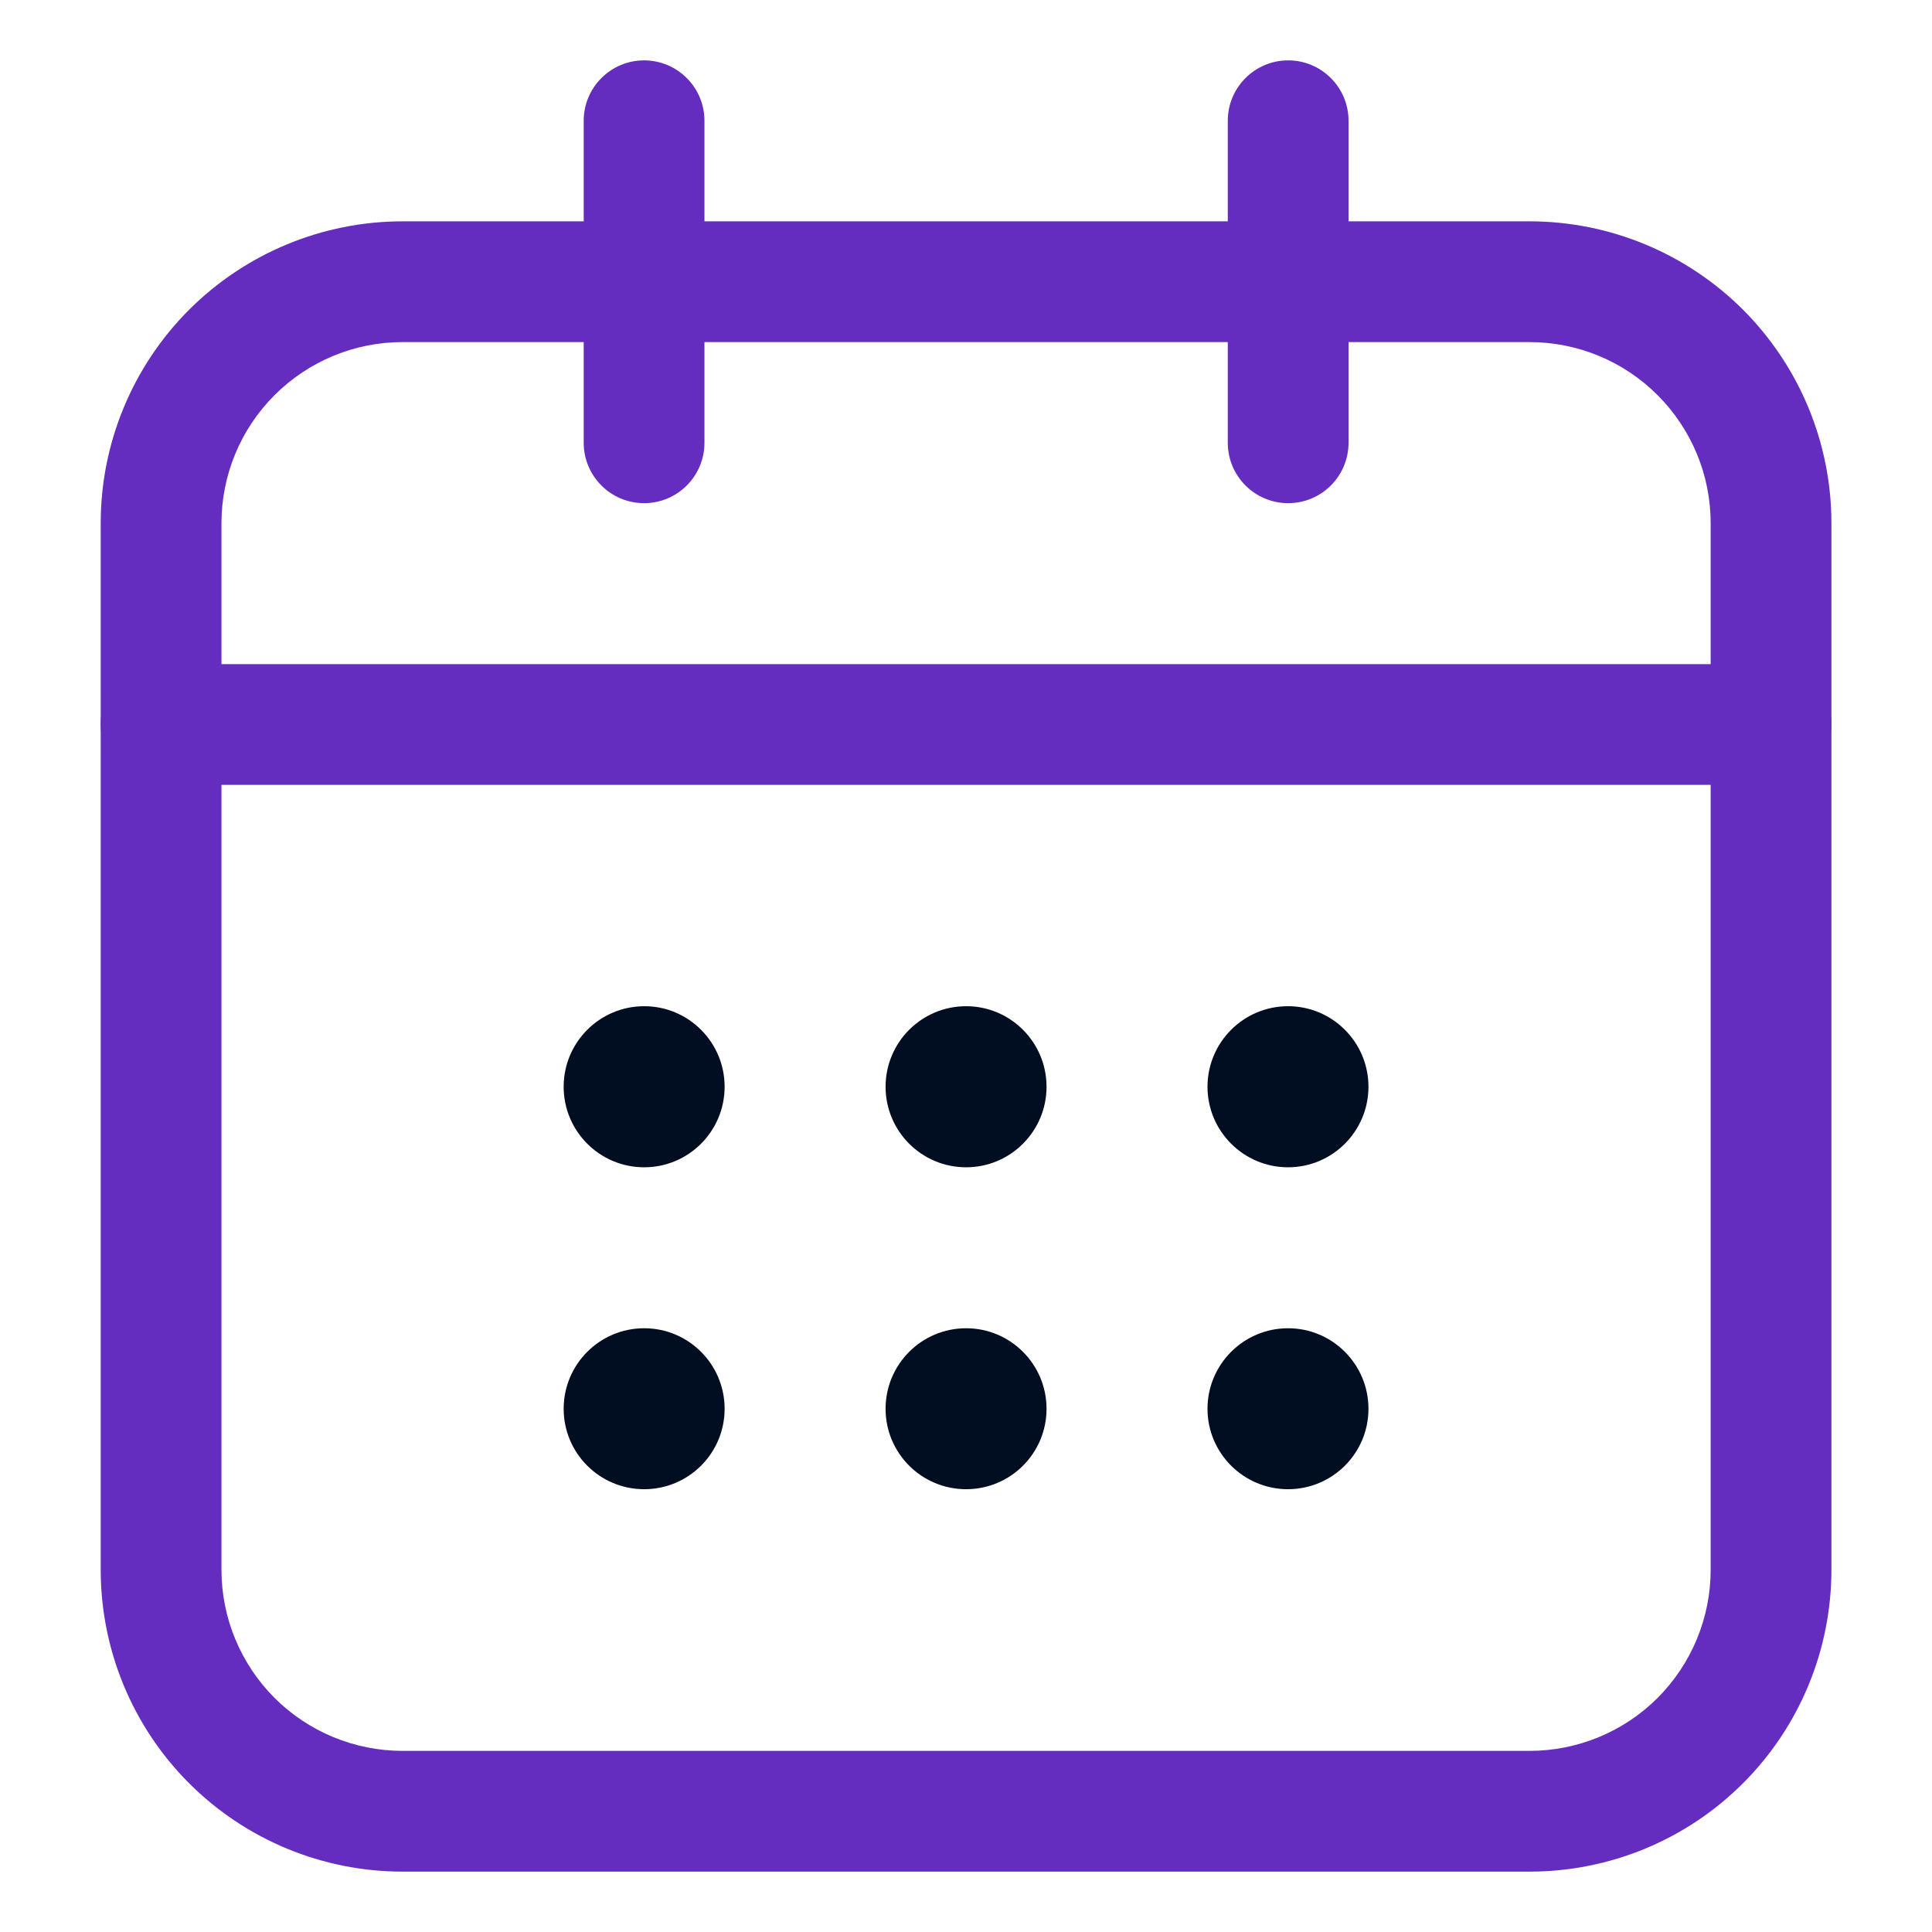
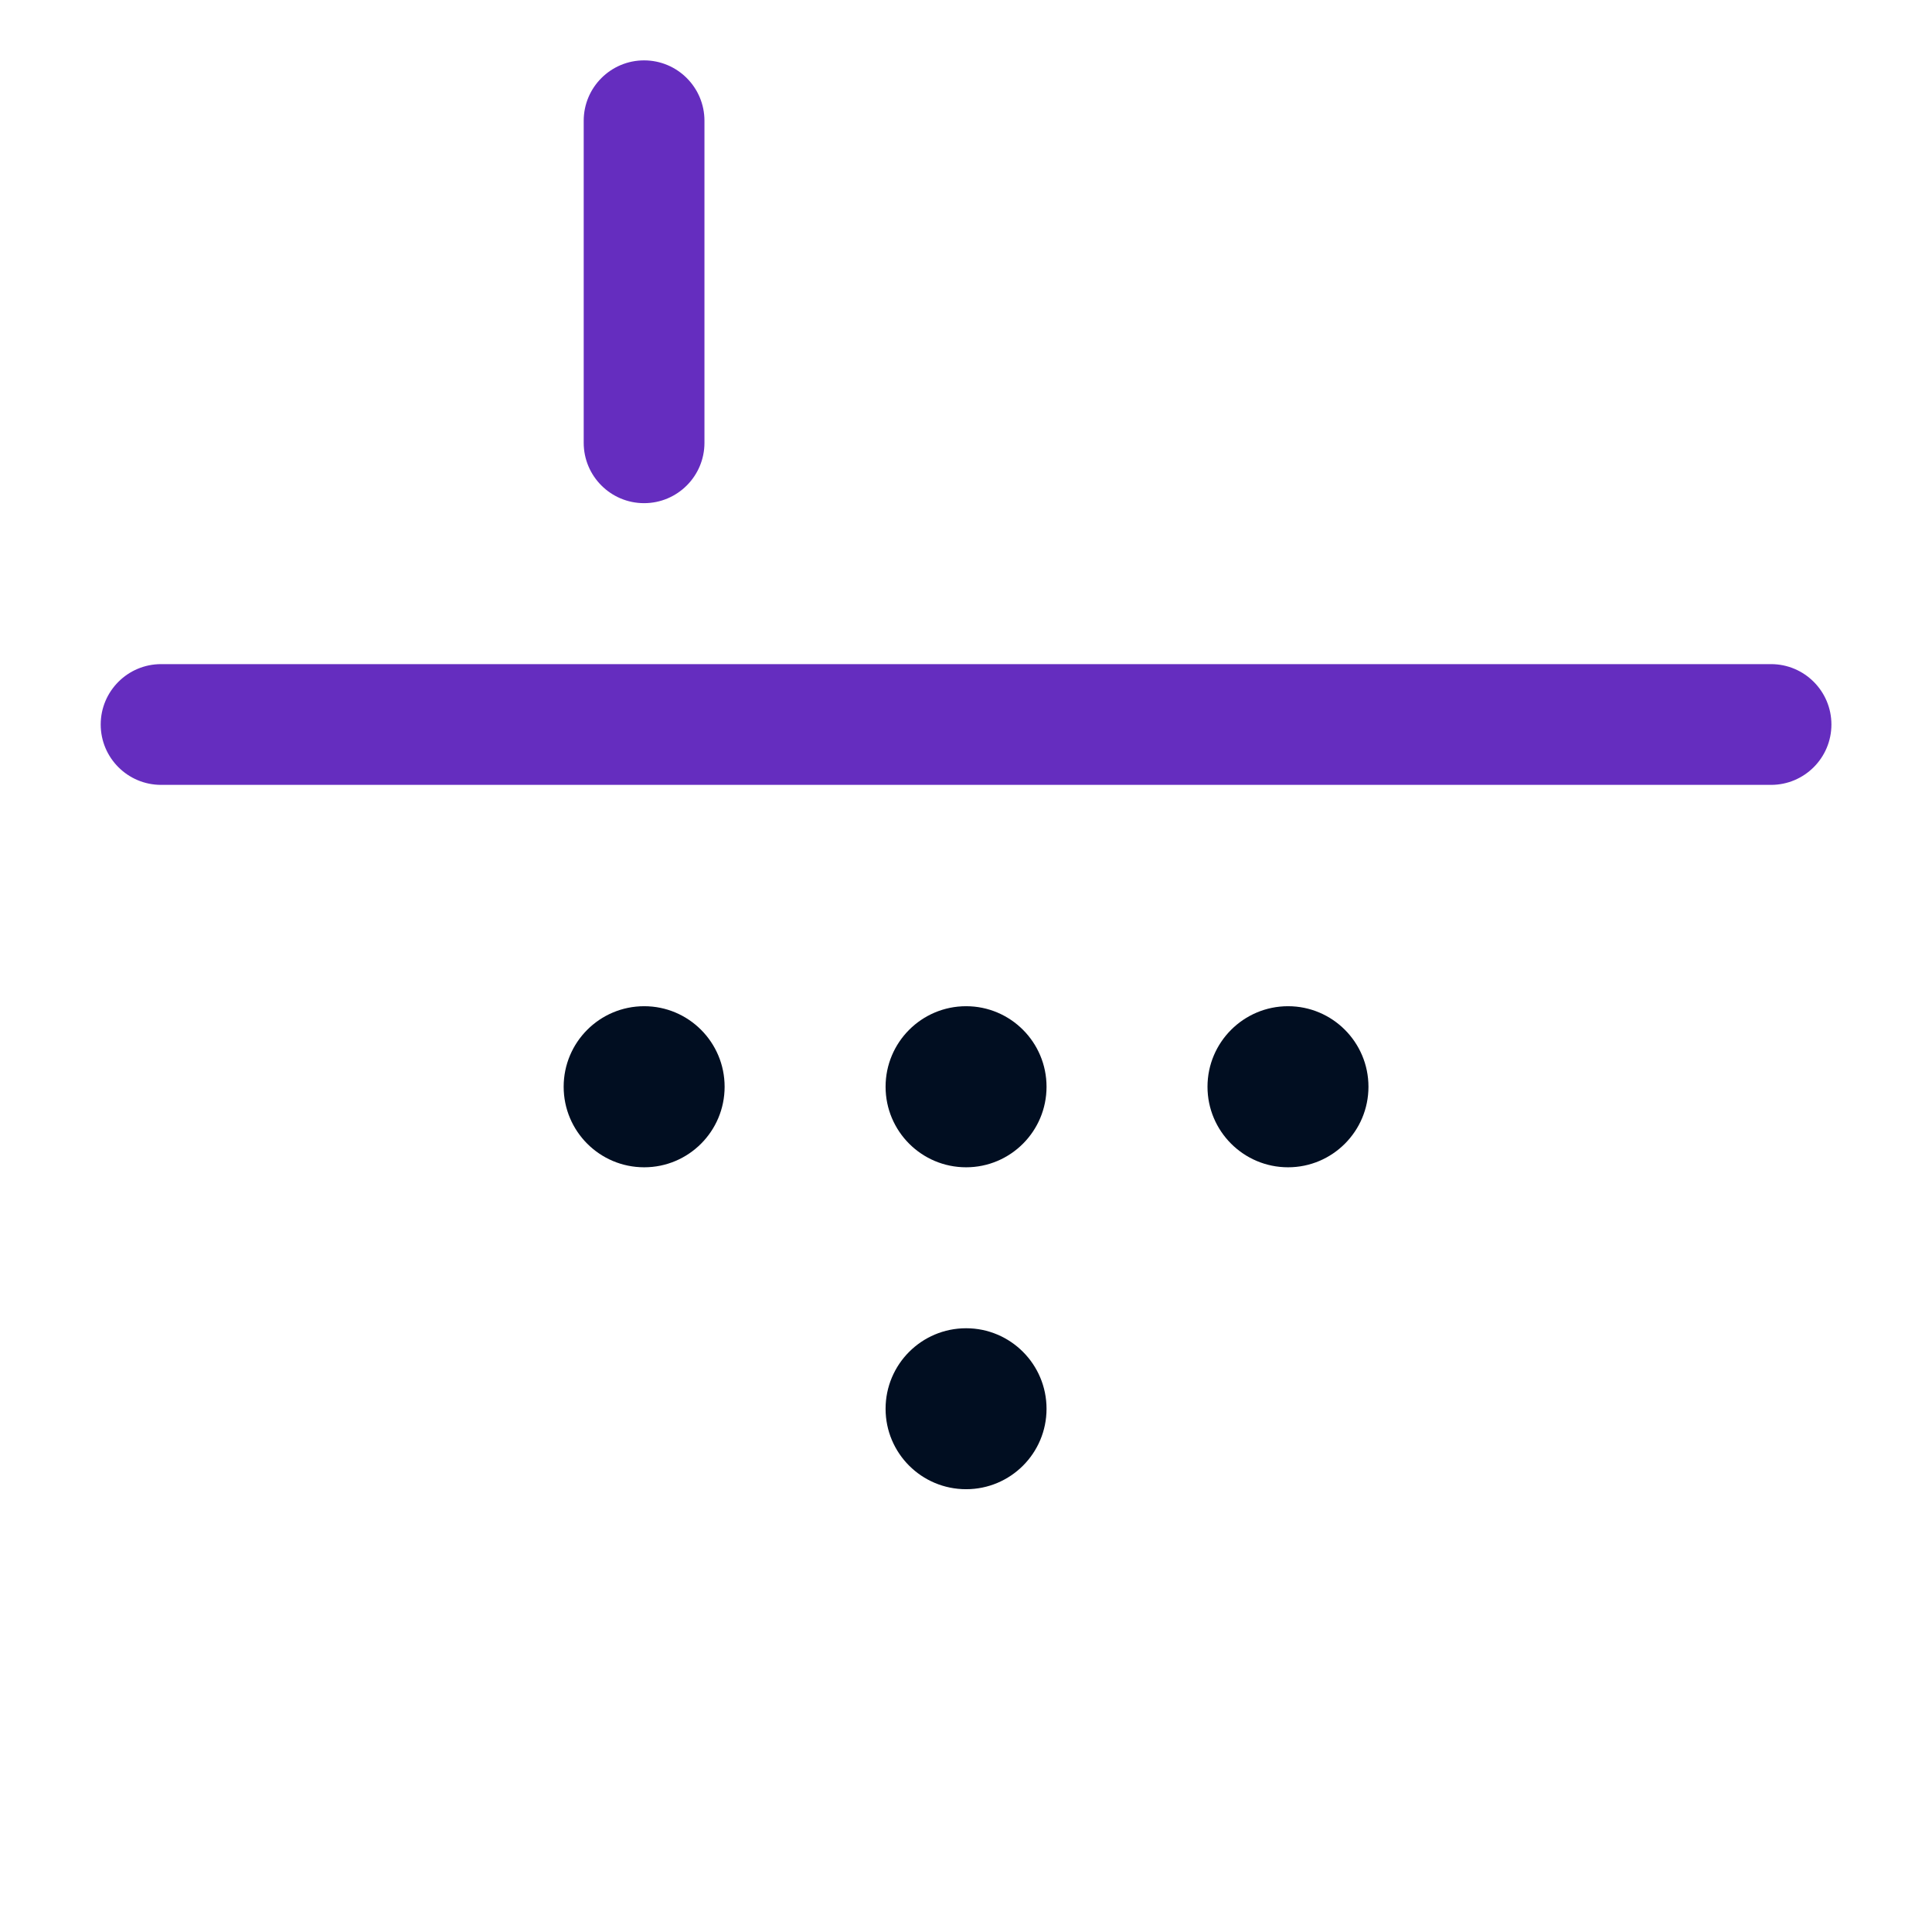
<svg xmlns="http://www.w3.org/2000/svg" width="16" height="16" viewBox="0 0 16 16" fill="none">
  <g clip-path="url(#clip0_1964_8325)">
    <path d="M5.335 9.667C5.703 9.667 6.001 9.368 6.001 9C6.001 8.632 5.703 8.333 5.335 8.333C4.966 8.333 4.668 8.632 4.668 9C4.668 9.368 4.966 9.667 5.335 9.667Z" fill="#010E21" />
-     <path d="M5.335 12.333C5.703 12.333 6.001 12.035 6.001 11.667C6.001 11.299 5.703 11 5.335 11C4.966 11 4.668 11.299 4.668 11.667C4.668 12.035 4.966 12.333 5.335 12.333Z" fill="#010E21" />
    <path d="M8.001 9.667C8.369 9.667 8.667 9.368 8.667 9C8.667 8.632 8.369 8.333 8.001 8.333C7.632 8.333 7.334 8.632 7.334 9C7.334 9.368 7.632 9.667 8.001 9.667Z" fill="#010E21" />
    <path d="M8.001 12.333C8.369 12.333 8.667 12.035 8.667 11.667C8.667 11.299 8.369 11 8.001 11C7.632 11 7.334 11.299 7.334 11.667C7.334 12.035 7.632 12.333 8.001 12.333Z" fill="#010E21" />
    <path d="M10.667 9.667C11.035 9.667 11.333 9.368 11.333 9C11.333 8.632 11.035 8.333 10.667 8.333C10.299 8.333 10 8.632 10 9C10 9.368 10.299 9.667 10.667 9.667Z" fill="#010E21" />
-     <path d="M10.667 12.333C11.035 12.333 11.333 12.035 11.333 11.667C11.333 11.299 11.035 11 10.667 11C10.299 11 10 11.299 10 11.667C10 12.035 10.299 12.333 10.667 12.333Z" fill="#010E21" />
-     <path fill-rule="evenodd" clip-rule="evenodd" d="M15.167 4.333V13C15.167 13.663 14.904 14.299 14.435 14.768C13.966 15.237 13.331 15.5 12.667 15.5H3.334C2.671 15.5 2.035 15.237 1.566 14.768C1.097 14.299 0.834 13.663 0.834 13V4.333C0.834 3.67 1.097 3.035 1.566 2.565C2.035 2.097 2.671 1.833 3.334 1.833H12.667C13.331 1.833 13.966 2.097 14.435 2.565C14.904 3.035 15.167 3.67 15.167 4.333ZM14.167 4.333C14.167 3.935 14.009 3.554 13.728 3.273C13.447 2.991 13.065 2.833 12.667 2.833H3.334C2.936 2.833 2.555 2.991 2.273 3.273C1.992 3.554 1.834 3.935 1.834 4.333V13C1.834 13.398 1.992 13.779 2.273 14.061C2.555 14.342 2.936 14.5 3.334 14.5H12.667C13.065 14.5 13.447 14.342 13.728 14.061C14.009 13.779 14.167 13.398 14.167 13V4.333Z" fill="#652DBF" />
    <path fill-rule="evenodd" clip-rule="evenodd" d="M14.667 5.5C14.943 5.5 15.167 5.724 15.167 6C15.167 6.276 14.943 6.5 14.667 6.5H1.334C1.058 6.5 0.834 6.276 0.834 6C0.834 5.724 1.058 5.5 1.334 5.5H14.667Z" fill="#652DBF" />
-     <path fill-rule="evenodd" clip-rule="evenodd" d="M10.168 1C10.168 0.724 10.392 0.5 10.668 0.5C10.944 0.5 11.168 0.724 11.168 1V3.667C11.168 3.943 10.944 4.167 10.668 4.167C10.392 4.167 10.168 3.943 10.168 3.667V1Z" fill="#652DBF" />
    <path fill-rule="evenodd" clip-rule="evenodd" d="M4.834 1C4.834 0.724 5.058 0.5 5.334 0.5C5.61 0.5 5.834 0.724 5.834 1V3.667C5.834 3.943 5.61 4.167 5.334 4.167C5.058 4.167 4.834 3.943 4.834 3.667V1Z" fill="#652DBF" />
  </g>
  <defs>
    <clipPath id="clip0_1964_8325">
      <rect width="16" height="16" fill="white" />
    </clipPath>
  </defs>
</svg>